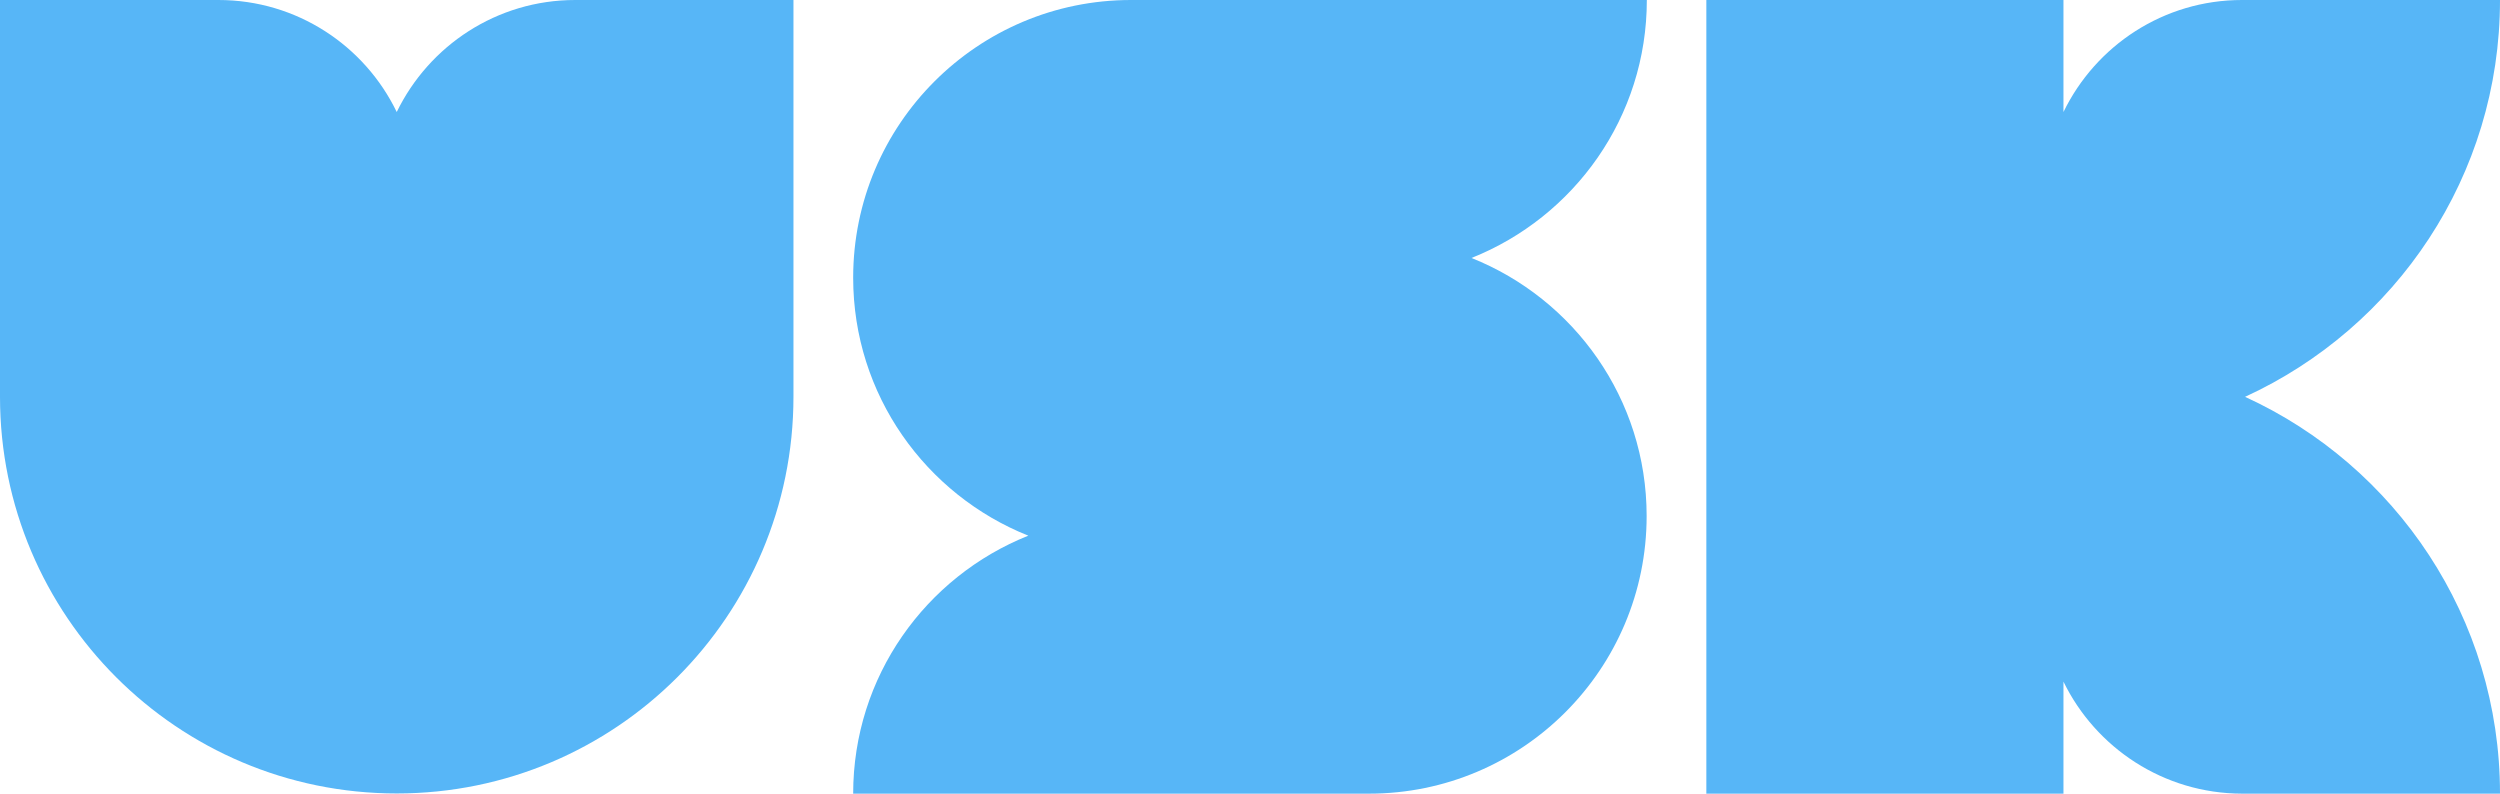
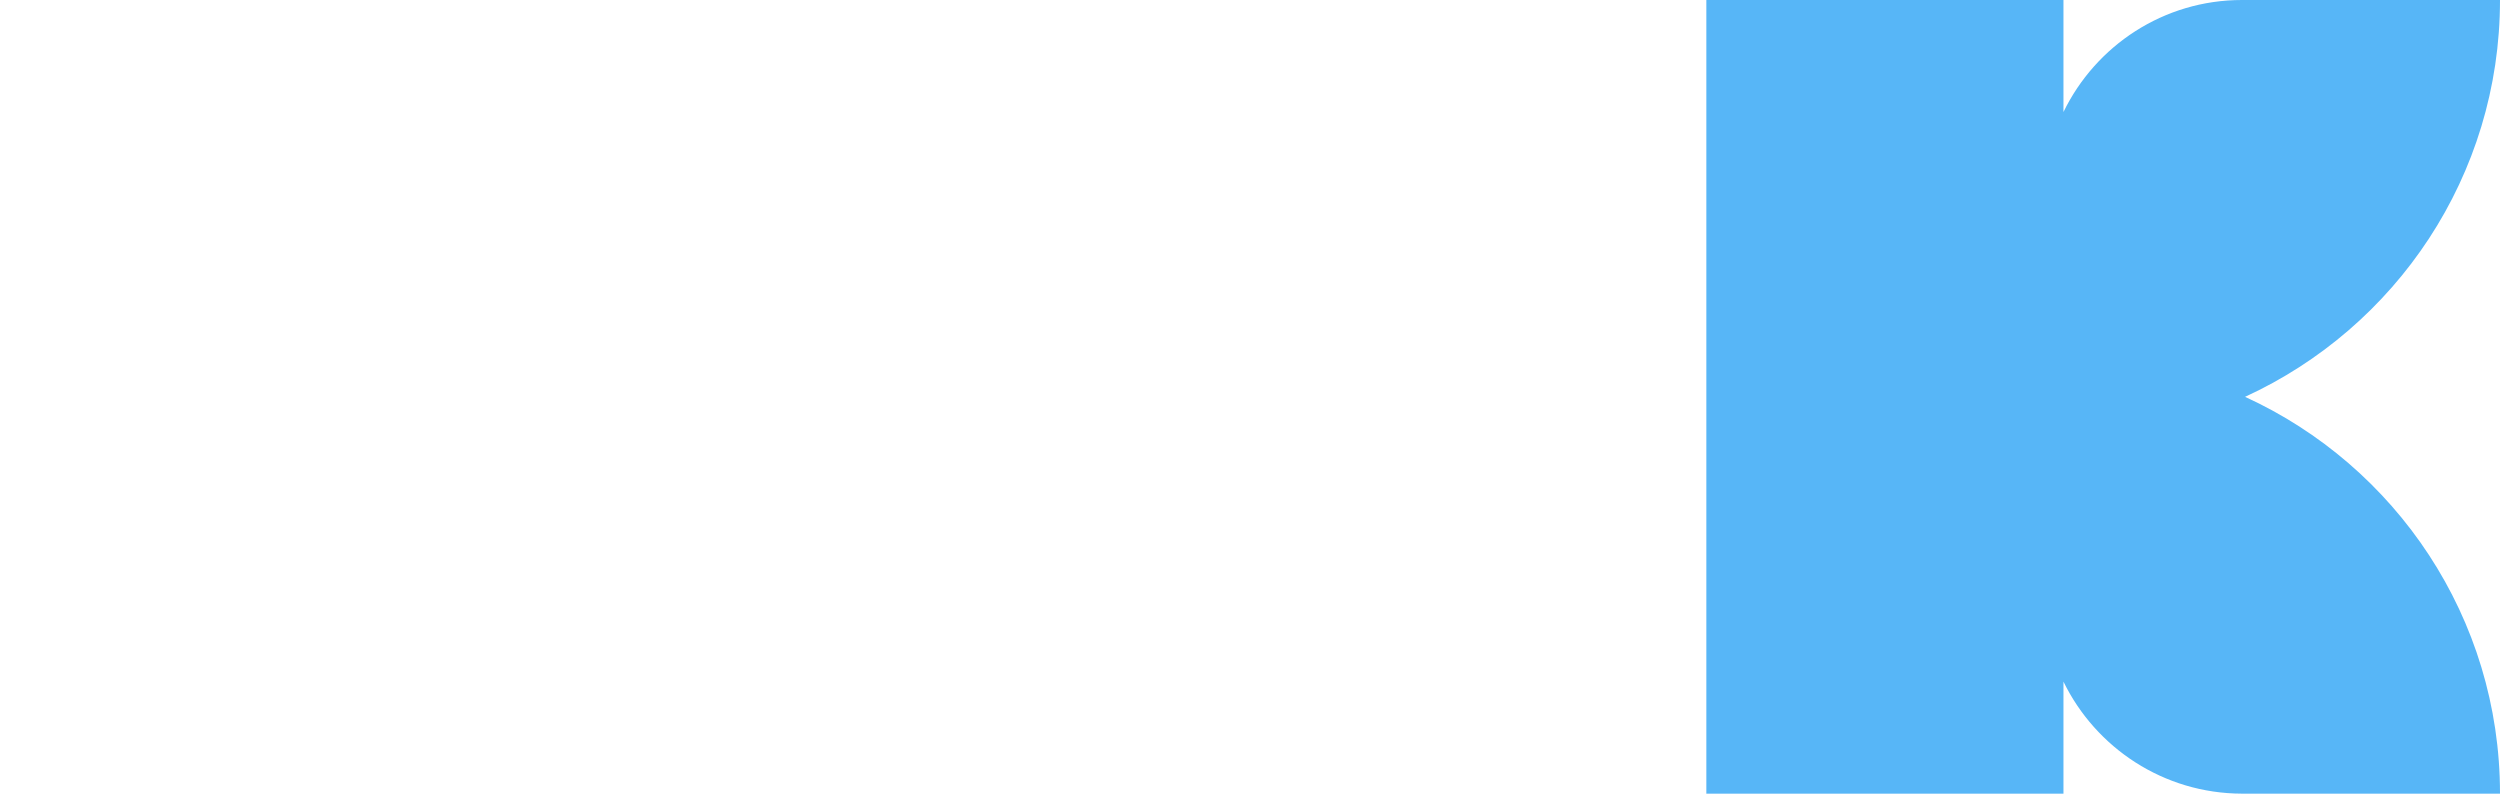
<svg xmlns="http://www.w3.org/2000/svg" id="_レイヤー_2" data-name="レイヤー 2" viewBox="0 0 131.89 41.87">
  <defs>
    <style>
      .cls-1 {
        fill: #57b6f7;
      }
    </style>
  </defs>
  <g id="_レイヤー_1-2" data-name="レイヤー 1">
    <g>
-       <path class="cls-1" d="M86.88,0h-27.21C51.57,0,45.01,6.56,45.01,14.65h0c0,6.18,3.83,11.45,9.24,13.61-5.41,2.16-9.24,7.43-9.24,13.61h27.21c8.09,0,14.65-6.56,14.65-14.65h0c0-6.18-3.83-11.45-9.24-13.61C83.05,11.45,86.88,6.18,86.88,0" />
-       <path class="cls-1" d="M30.35,0c-4.14,0-7.72,2.41-9.42,5.91C19.24,2.41,15.66,0,11.52,0H0v20.93c0,11.56,9.37,20.93,20.93,20.93h0c11.56,0,20.93-9.37,20.93-20.93V0h-11.52Z" />
      <path class="cls-1" d="M118.45,20.93c7.93-3.64,13.44-11.64,13.44-20.93h-13.61c-4.14,0-7.72,2.41-9.42,5.91V0h-18.84v41.87h18.84v-5.91c1.7,3.49,5.28,5.9,9.42,5.91h13.61c0-9.29-5.51-17.3-13.44-20.93" />
    </g>
  </g>
</svg>